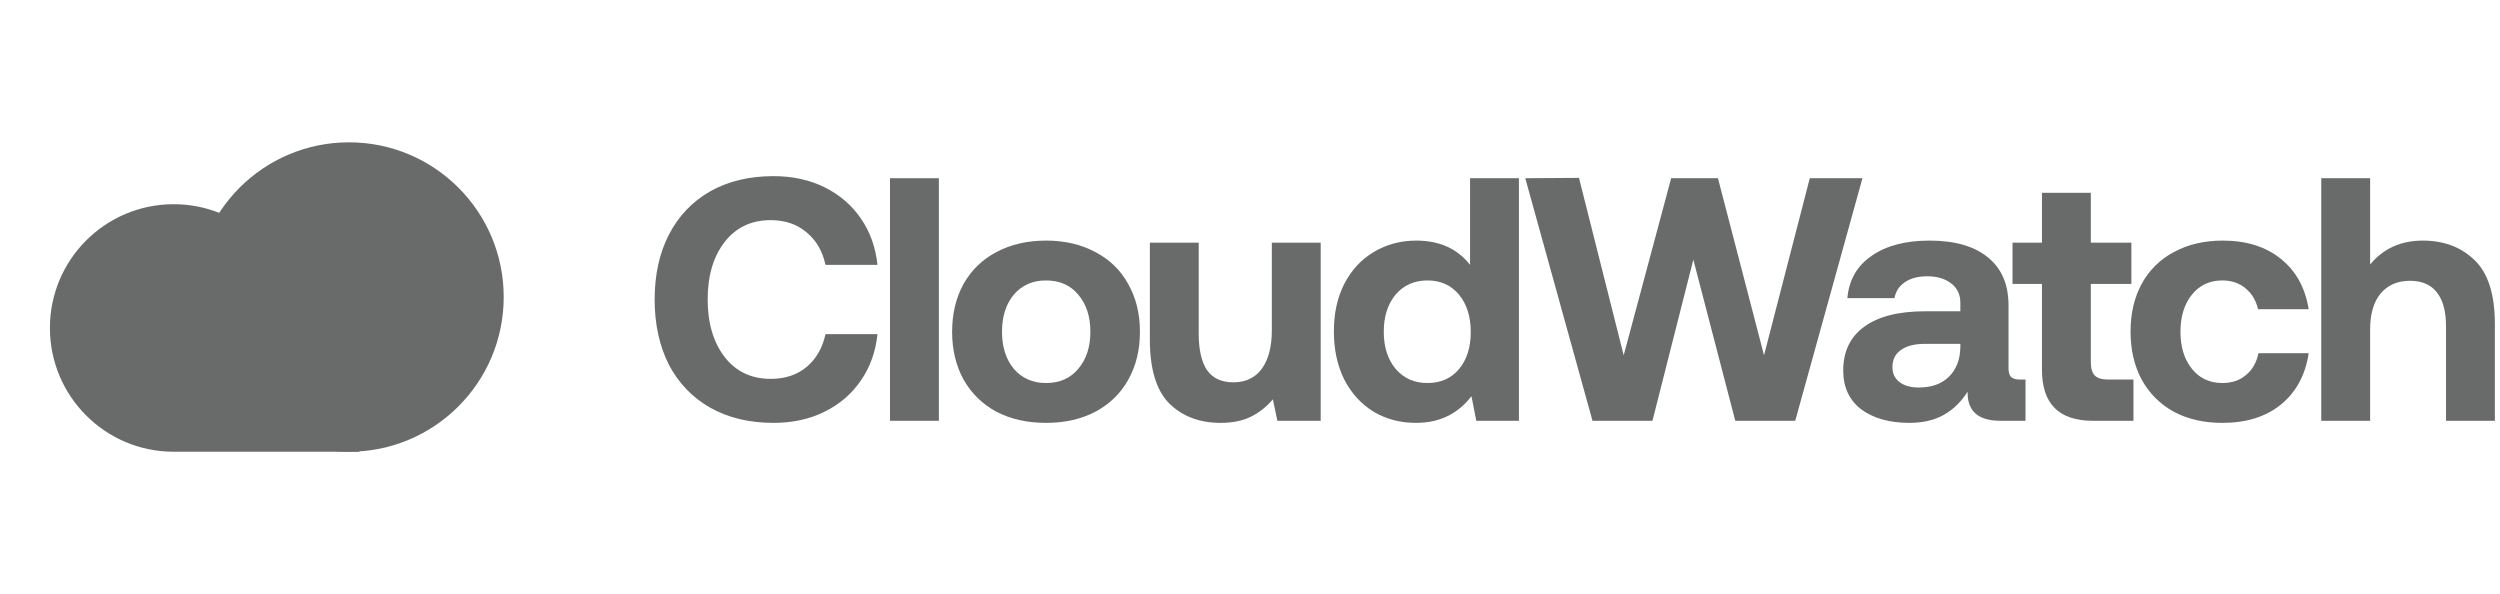
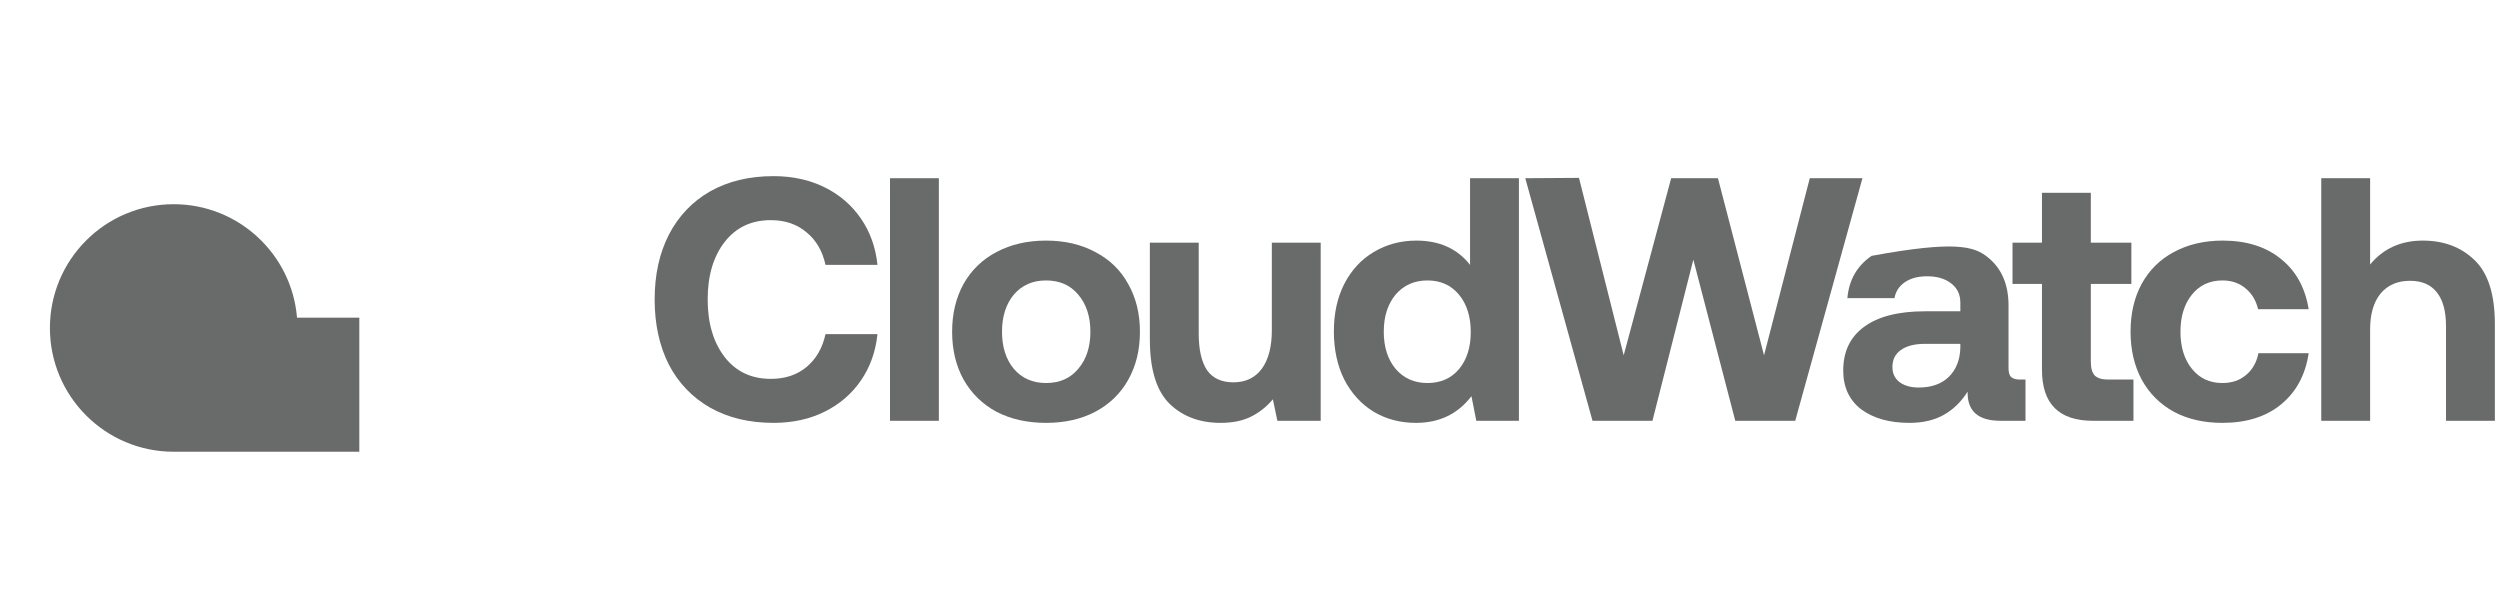
<svg xmlns="http://www.w3.org/2000/svg" width="202" height="48" viewBox="0 0 202 48" fill="none">
  <path d="M23.999 25.667C23.576 20.534 19.275 16.5 14.033 16.5C8.51 16.5 4.033 20.977 4.033 26.5C4.033 32.023 8.51 36.5 14.033 36.5H29.033V25.667H23.999Z" fill="#696A6A" />
-   <circle cx="28.2" cy="24" r="12.5" fill="#696A6A" />
  <path d="M52.896 24.2C52.896 22.203 53.279 20.458 54.044 18.964C54.828 17.452 55.939 16.286 57.376 15.464C58.832 14.643 60.54 14.232 62.5 14.232C64.031 14.232 65.403 14.531 66.616 15.128C67.829 15.726 68.809 16.566 69.556 17.648C70.303 18.731 70.751 19.982 70.9 21.4H66.7C66.457 20.28 65.944 19.403 65.16 18.768C64.395 18.115 63.433 17.788 62.276 17.788C60.708 17.788 59.467 18.376 58.552 19.552C57.637 20.728 57.18 22.278 57.18 24.2C57.18 26.104 57.637 27.654 58.552 28.848C59.467 30.024 60.708 30.612 62.276 30.612C63.433 30.612 64.395 30.295 65.16 29.66C65.944 29.007 66.457 28.12 66.7 27H70.9C70.751 28.419 70.303 29.67 69.556 30.752C68.809 31.835 67.829 32.675 66.616 33.272C65.403 33.87 64.031 34.168 62.5 34.168C60.54 34.168 58.832 33.758 57.376 32.936C55.939 32.115 54.828 30.958 54.044 29.464C53.279 27.952 52.896 26.198 52.896 24.2Z" fill="#696A6A" />
  <path d="M71.912 14.4H75.86V34H71.912V14.4Z" fill="#696A6A" />
  <path d="M84.519 34.168C83.007 34.168 81.673 33.87 80.515 33.272C79.377 32.656 78.49 31.788 77.855 30.668C77.239 29.548 76.931 28.26 76.931 26.804C76.931 25.348 77.239 24.06 77.855 22.94C78.49 21.82 79.377 20.962 80.515 20.364C81.673 19.748 83.007 19.44 84.519 19.44C86.031 19.44 87.357 19.748 88.495 20.364C89.653 20.962 90.539 21.82 91.155 22.94C91.79 24.06 92.107 25.348 92.107 26.804C92.107 28.279 91.79 29.576 91.155 30.696C90.539 31.798 89.653 32.656 88.495 33.272C87.357 33.87 86.031 34.168 84.519 34.168ZM84.519 30.948C85.621 30.948 86.489 30.566 87.123 29.8C87.777 29.035 88.103 28.036 88.103 26.804C88.103 25.572 87.777 24.574 87.123 23.808C86.489 23.043 85.621 22.66 84.519 22.66C83.437 22.66 82.569 23.043 81.915 23.808C81.281 24.574 80.963 25.572 80.963 26.804C80.963 28.036 81.281 29.035 81.915 29.8C82.569 30.566 83.437 30.948 84.519 30.948Z" fill="#696A6A" />
  <path d="M106.712 19.608V34H103.212L102.848 32.264C102.344 32.862 101.756 33.328 101.084 33.664C100.412 34 99.591 34.168 98.62 34.168C96.94 34.168 95.568 33.655 94.504 32.628C93.44 31.583 92.908 29.847 92.908 27.42V19.608H96.856V26.944C96.856 28.251 97.08 29.24 97.528 29.912C97.995 30.566 98.704 30.892 99.656 30.892C100.646 30.892 101.411 30.528 101.952 29.8C102.494 29.054 102.764 28.018 102.764 26.692V19.608H106.712Z" fill="#696A6A" />
  <path d="M122.729 14.4V34H119.285L118.893 32.012C117.792 33.45 116.299 34.168 114.413 34.168C113.144 34.168 112.005 33.87 110.997 33.272C109.989 32.656 109.196 31.788 108.617 30.668C108.057 29.548 107.777 28.251 107.777 26.776C107.777 25.32 108.057 24.042 108.617 22.94C109.196 21.82 109.989 20.962 110.997 20.364C112.024 19.748 113.172 19.44 114.441 19.44C116.308 19.44 117.755 20.094 118.781 21.4V14.4H122.729ZM115.337 30.948C116.401 30.948 117.251 30.575 117.885 29.828C118.52 29.063 118.837 28.064 118.837 26.832C118.837 25.582 118.52 24.574 117.885 23.808C117.251 23.043 116.401 22.66 115.337 22.66C114.273 22.66 113.415 23.043 112.761 23.808C112.127 24.574 111.809 25.572 111.809 26.804C111.809 28.036 112.127 29.035 112.761 29.8C113.415 30.566 114.273 30.948 115.337 30.948Z" fill="#696A6A" />
  <path d="M123.242 14.4L127.582 14.372L131.194 28.708L135.03 14.4H138.81L142.534 28.708L146.23 14.4H150.486L145.054 34H140.21L136.822 20.98L133.518 34H128.674L123.242 14.4Z" fill="#696A6A" />
-   <path d="M163.66 30.668V34H161.644C159.833 34 158.947 33.216 158.984 31.648C158.461 32.47 157.817 33.095 157.052 33.524C156.286 33.954 155.363 34.168 154.28 34.168C152.675 34.168 151.377 33.804 150.388 33.076C149.417 32.33 148.932 31.284 148.932 29.94C148.932 28.41 149.492 27.234 150.612 26.412C151.75 25.572 153.393 25.152 155.54 25.152H158.396V24.452C158.396 23.799 158.153 23.286 157.668 22.912C157.183 22.52 156.529 22.324 155.708 22.324C154.98 22.324 154.382 22.483 153.916 22.8C153.449 23.118 153.169 23.547 153.076 24.088H149.268C149.399 22.614 150.052 21.475 151.228 20.672C152.404 19.851 153.963 19.44 155.904 19.44C157.939 19.44 159.507 19.888 160.608 20.784C161.728 21.68 162.288 22.978 162.288 24.676V29.744C162.288 30.099 162.363 30.342 162.512 30.472C162.661 30.603 162.895 30.668 163.212 30.668H163.66ZM158.396 27.784H155.512C154.69 27.784 154.047 27.952 153.58 28.288C153.132 28.606 152.908 29.063 152.908 29.66C152.908 30.164 153.094 30.566 153.468 30.864C153.86 31.163 154.382 31.312 155.036 31.312C156.062 31.312 156.874 31.023 157.472 30.444C158.069 29.847 158.377 29.054 158.396 28.064V27.784Z" fill="#696A6A" />
+   <path d="M163.66 30.668V34H161.644C159.833 34 158.947 33.216 158.984 31.648C158.461 32.47 157.817 33.095 157.052 33.524C156.286 33.954 155.363 34.168 154.28 34.168C152.675 34.168 151.377 33.804 150.388 33.076C149.417 32.33 148.932 31.284 148.932 29.94C148.932 28.41 149.492 27.234 150.612 26.412C151.75 25.572 153.393 25.152 155.54 25.152H158.396V24.452C158.396 23.799 158.153 23.286 157.668 22.912C157.183 22.52 156.529 22.324 155.708 22.324C154.98 22.324 154.382 22.483 153.916 22.8C153.449 23.118 153.169 23.547 153.076 24.088H149.268C149.399 22.614 150.052 21.475 151.228 20.672C157.939 19.44 159.507 19.888 160.608 20.784C161.728 21.68 162.288 22.978 162.288 24.676V29.744C162.288 30.099 162.363 30.342 162.512 30.472C162.661 30.603 162.895 30.668 163.212 30.668H163.66ZM158.396 27.784H155.512C154.69 27.784 154.047 27.952 153.58 28.288C153.132 28.606 152.908 29.063 152.908 29.66C152.908 30.164 153.094 30.566 153.468 30.864C153.86 31.163 154.382 31.312 155.036 31.312C156.062 31.312 156.874 31.023 157.472 30.444C158.069 29.847 158.377 29.054 158.396 28.064V27.784Z" fill="#696A6A" />
  <path d="M164.991 22.94H162.611V19.608H164.991V15.576H168.939V19.608H172.215V22.94H168.939V29.24C168.939 29.744 169.042 30.108 169.247 30.332C169.471 30.556 169.835 30.668 170.339 30.668H172.383V34H169.107C166.363 34 164.991 32.628 164.991 29.884V22.94Z" fill="#696A6A" />
  <path d="M186.541 28.54C186.28 30.295 185.533 31.676 184.301 32.684C183.088 33.674 181.51 34.168 179.569 34.168C178.076 34.168 176.769 33.87 175.649 33.272C174.529 32.656 173.661 31.788 173.045 30.668C172.448 29.548 172.149 28.26 172.149 26.804C172.149 25.33 172.448 24.042 173.045 22.94C173.661 21.82 174.529 20.962 175.649 20.364C176.788 19.748 178.104 19.44 179.597 19.44C181.52 19.44 183.088 19.935 184.301 20.924C185.514 21.895 186.261 23.248 186.541 24.984H182.453C182.285 24.275 181.949 23.715 181.445 23.304C180.941 22.875 180.316 22.66 179.569 22.66C178.542 22.66 177.721 23.043 177.105 23.808C176.489 24.574 176.181 25.572 176.181 26.804C176.181 28.036 176.489 29.035 177.105 29.8C177.721 30.566 178.542 30.948 179.569 30.948C180.334 30.948 180.969 30.734 181.473 30.304C181.996 29.875 182.332 29.287 182.481 28.54H186.541Z" fill="#696A6A" />
  <path d="M195.762 19.44C197.46 19.44 198.851 19.963 199.934 21.008C201.035 22.054 201.586 23.78 201.586 26.188V34H197.638V26.356C197.638 25.162 197.395 24.256 196.91 23.64C196.424 23.006 195.696 22.688 194.726 22.688C193.718 22.688 192.924 23.034 192.346 23.724C191.786 24.415 191.506 25.376 191.506 26.608V34H187.558V14.4H191.506V21.372C192.57 20.084 193.988 19.44 195.762 19.44Z" fill="#696A6A" />
</svg>